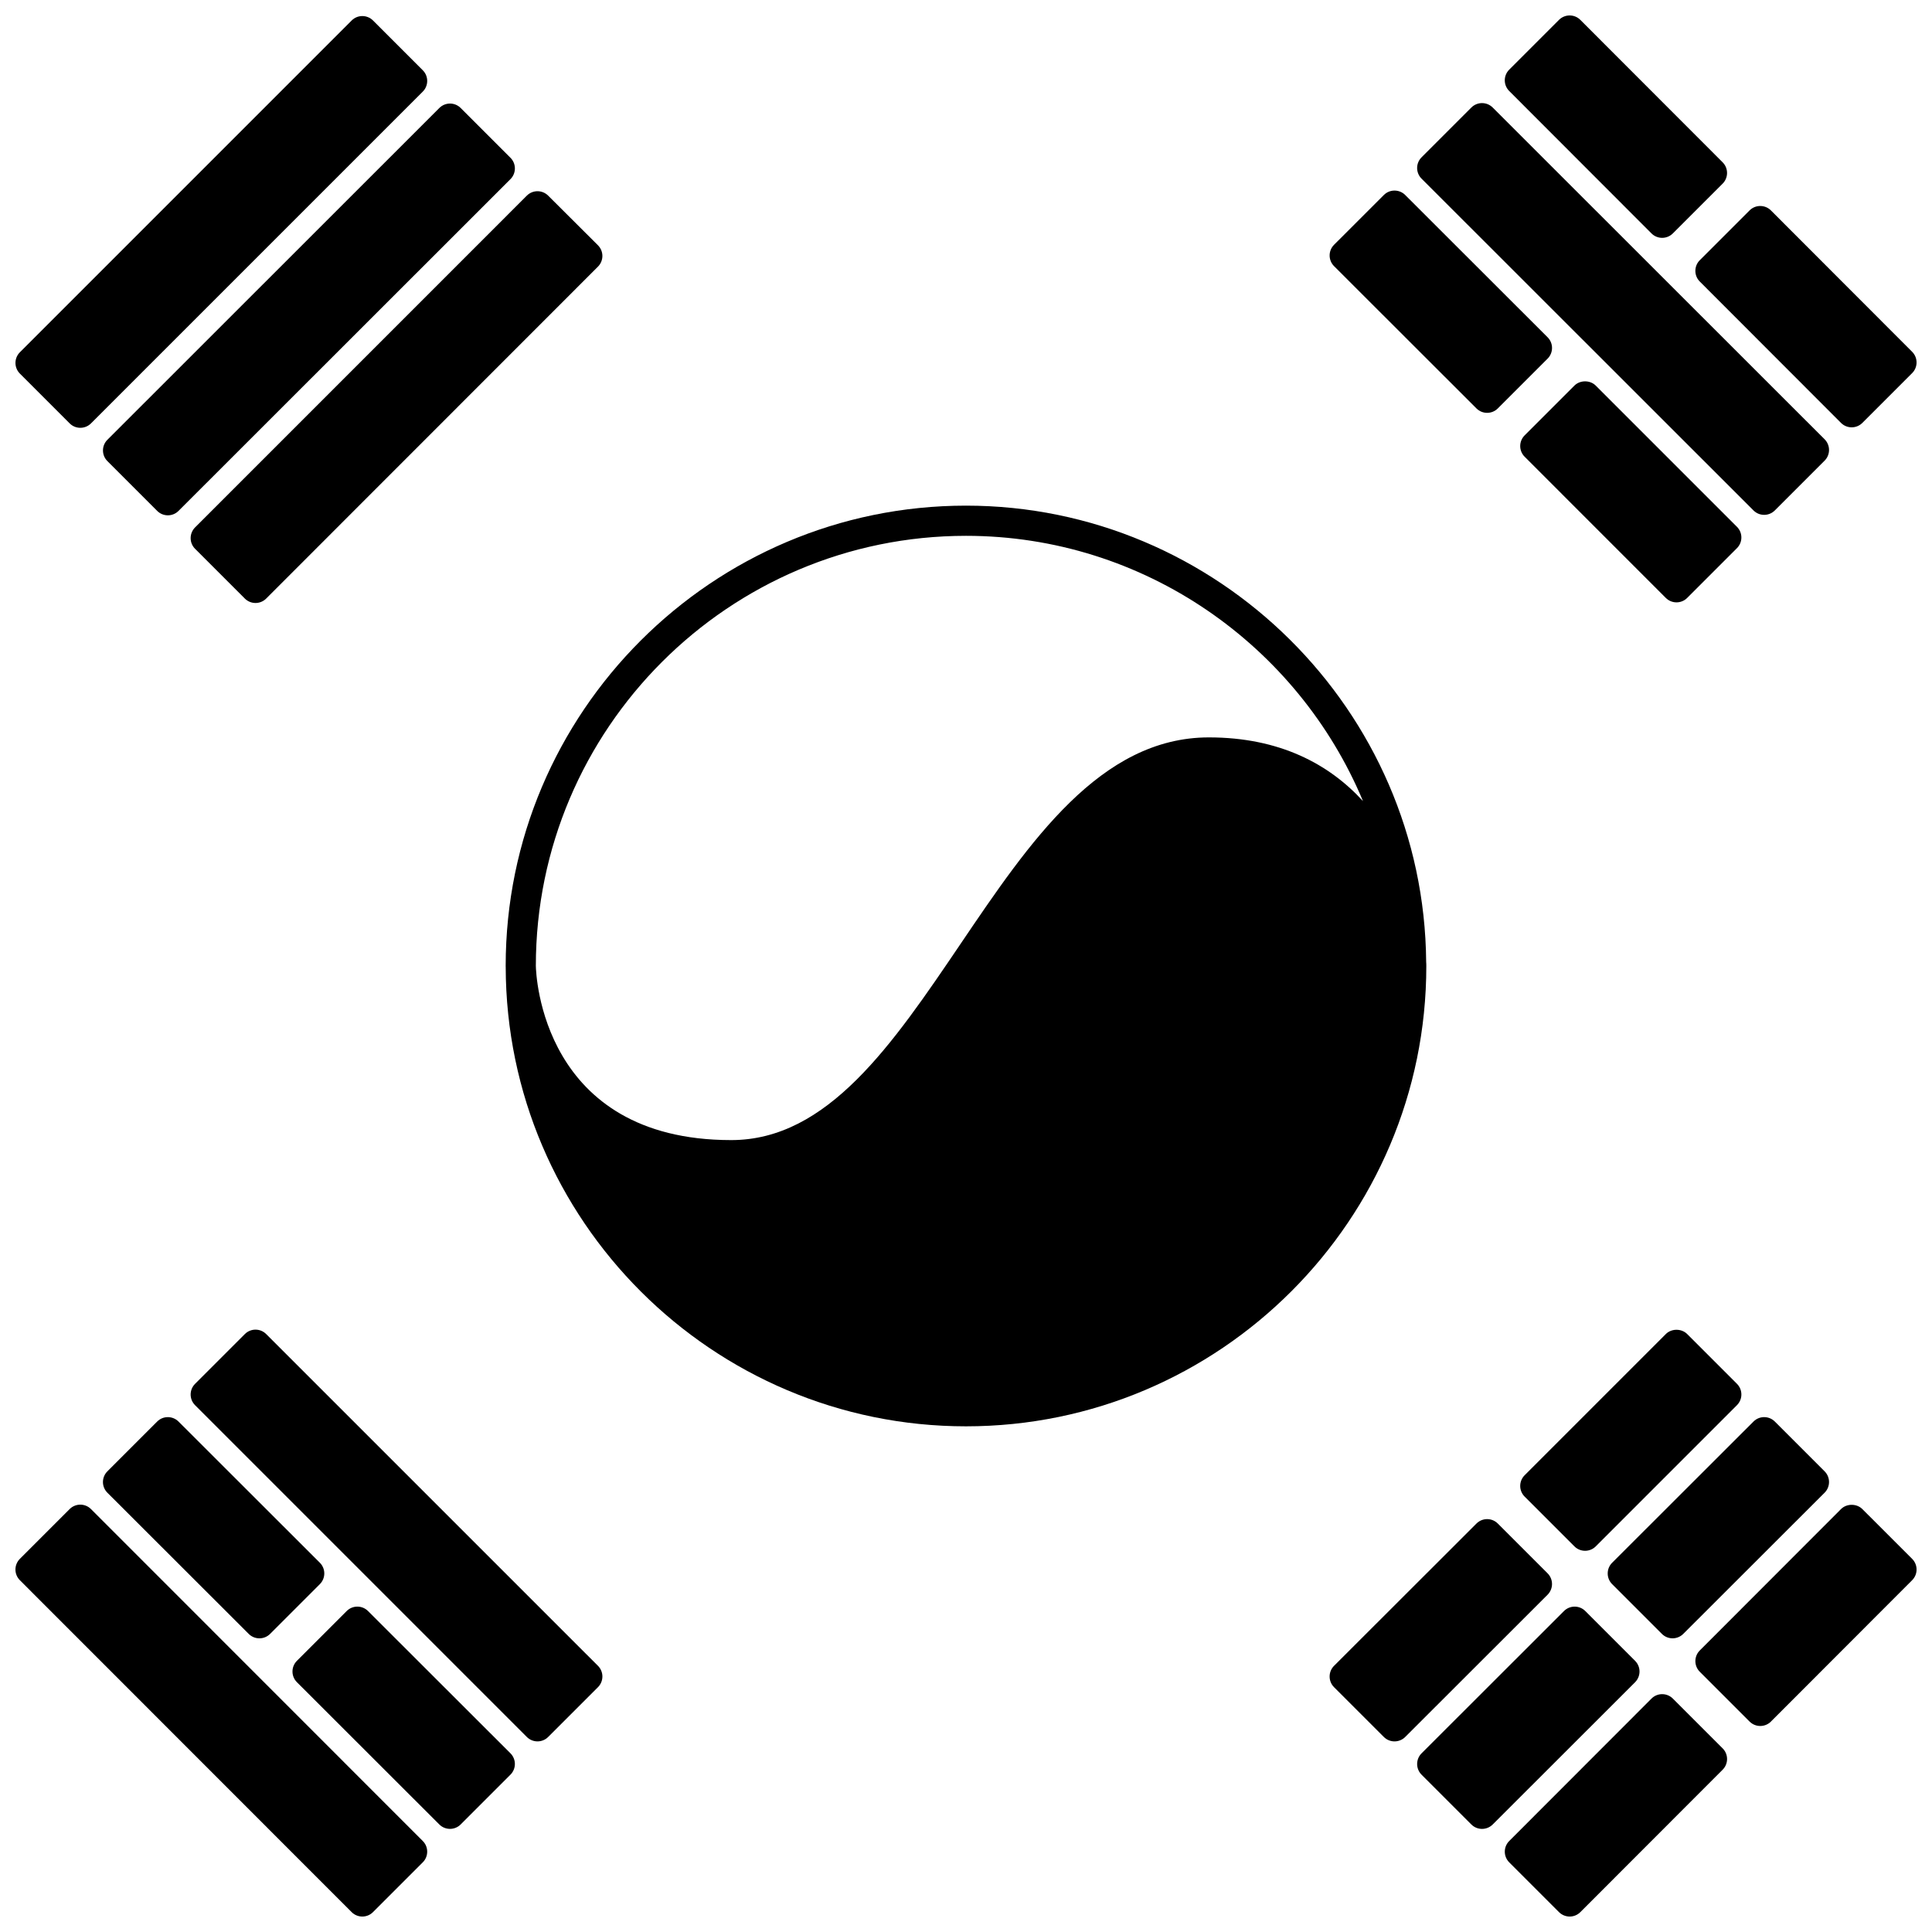
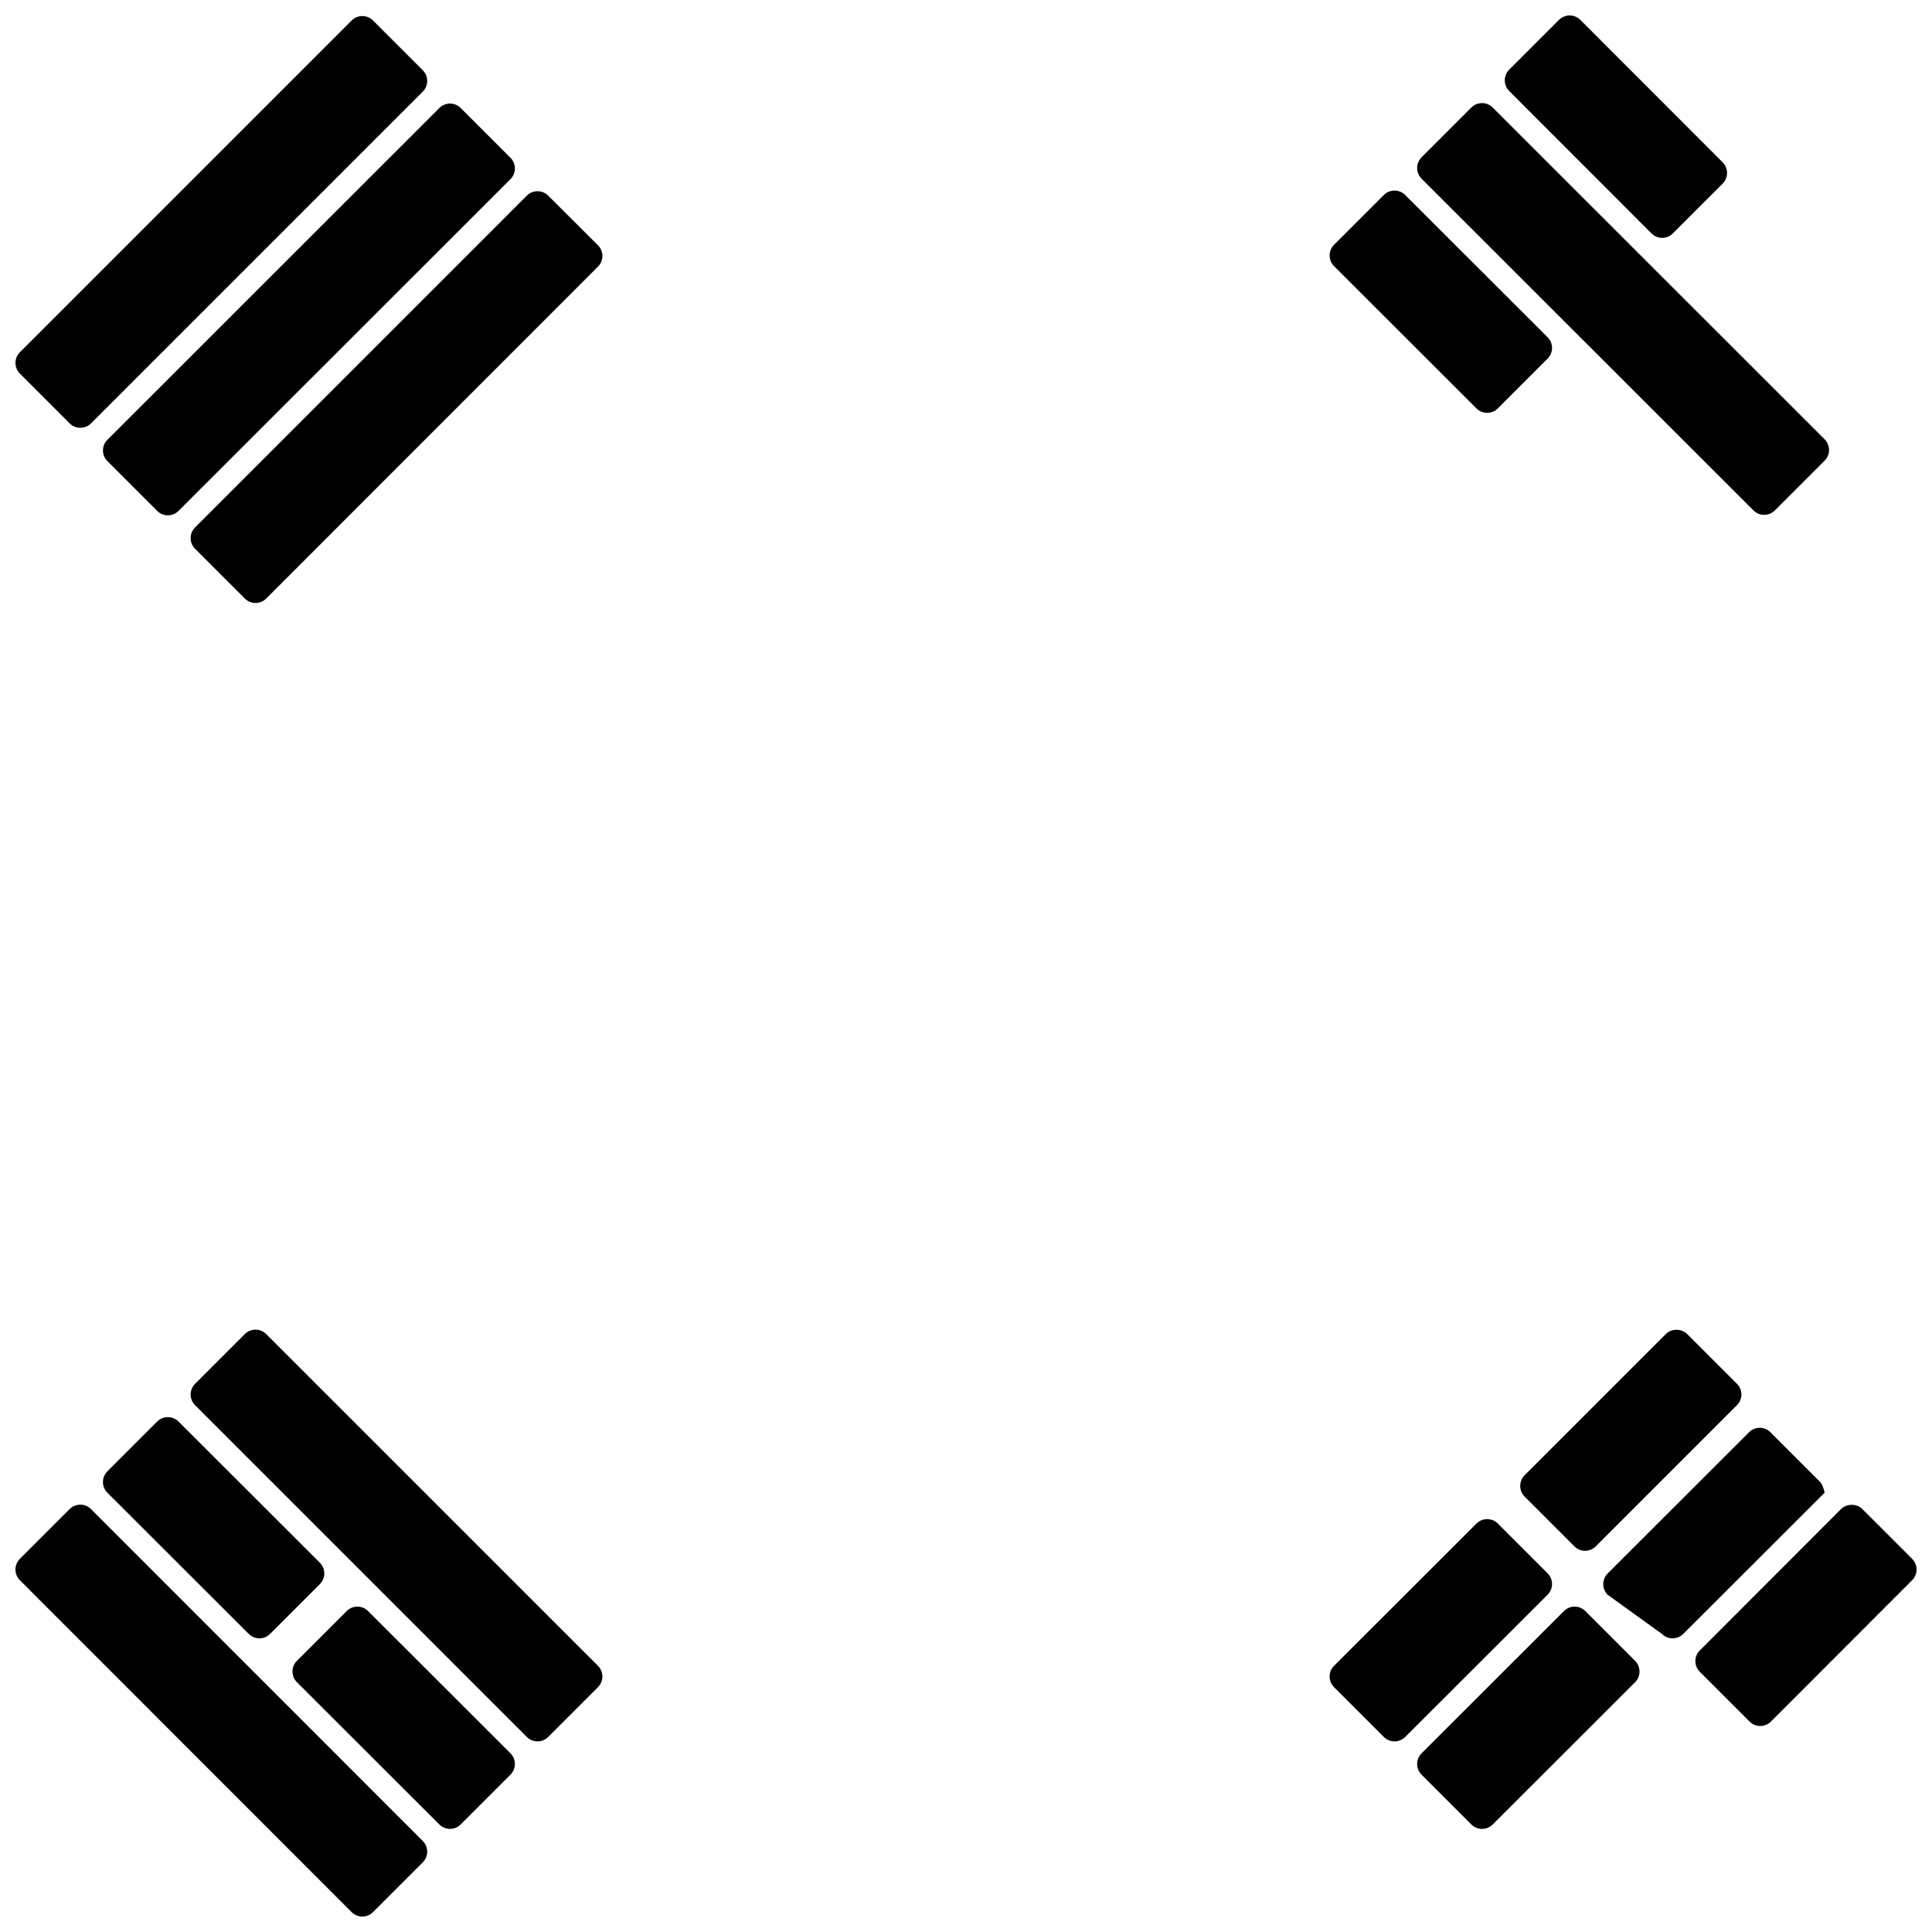
<svg xmlns="http://www.w3.org/2000/svg" width="800px" height="800px" version="1.1" viewBox="144 144 512 512">
  <defs>
    <clipPath id="f">
      <path d="m148.09 148.09h109.91v109.91h-109.91z" />
    </clipPath>
    <clipPath id="e">
      <path d="m148.09 542h109.91v109.9h-109.91z" />
    </clipPath>
    <clipPath id="d">
      <path d="m542 592h60v59.902h-60z" />
    </clipPath>
    <clipPath id="c">
      <path d="m593 542h58.902v60h-58.902z" />
    </clipPath>
    <clipPath id="b">
      <path d="m542 148.09h60v59.906h-60z" />
    </clipPath>
    <clipPath id="a">
      <path d="m593 198h58.902v60h-58.902z" />
    </clipPath>
  </defs>
-   <path d="m521.95 398.93v0c-0.535-66.676-55.242-120.93-121.95-120.93-67.266 0-121.99 54.727-121.99 121.99v0.047 0.008c0 0.016 0 0.082 0.008 0.195 0.133 67.156 54.801 121.75 121.98 121.75 67.266 0 121.99-54.727 121.99-121.99 0-0.402-0.008-0.781-0.039-1.07zm-121.95-112.93c47.23 0 88 29.109 105.21 70.305-8.922-9.758-22.031-16.887-40.84-16.887-28.777 0-47.566 27.758-65.73 54.602-18.137 26.801-35.27 52.117-60.855 52.117-50.23 0-51.742-44.031-51.781-46.176 0.02-62.84 51.145-113.96 114-113.96z" />
  <g clip-path="url(#f)">
    <path d="m162.46 256.2c0.746 0.754 1.762 1.172 2.828 1.172 1.062 0 2.078-0.418 2.828-1.172l87.926-87.926c1.562-1.562 1.562-4.09 0-5.652l-13.195-13.195c-1.562-1.562-4.09-1.562-5.652 0l-87.926 87.926c-1.562 1.562-1.562 4.09 0 5.652z" />
  </g>
  <path d="m171.29 263.37c0 1.059 0.418 2.078 1.172 2.828l13.195 13.195c0.781 0.781 1.805 1.172 2.828 1.172 1.023 0 2.047-0.391 2.828-1.172l87.965-87.922c0.75-0.75 1.172-1.766 1.172-2.832 0-1.059-0.418-2.078-1.172-2.828l-13.195-13.195c-1.562-1.562-4.09-1.562-5.652 0l-87.965 87.926c-0.758 0.754-1.176 1.77-1.176 2.828z" />
  <path d="m195.69 289.43 13.195 13.195c0.75 0.75 1.762 1.172 2.828 1.172 1.062 0 2.078-0.418 2.828-1.172l87.926-87.965c0.75-0.75 1.172-1.766 1.172-2.832 0-1.062-0.426-2.078-1.176-2.832l-13.199-13.156c-1.562-1.555-4.086-1.555-5.648 0.004l-87.922 87.926c-1.562 1.566-1.562 4.098-0.004 5.66z" />
  <g clip-path="url(#e)">
    <path d="m168.11 543.92c-0.75-0.75-1.766-1.172-2.824-1.172-1.059 0-2.078 0.418-2.828 1.172l-13.195 13.195c-1.562 1.562-1.562 4.09 0 5.652l87.926 87.965c0.75 0.75 1.762 1.172 2.828 1.172 1.062 0 2.078-0.418 2.828-1.172l13.195-13.195c1.562-1.562 1.562-4.09 0-5.652z" />
  </g>
  <path d="m185.65 520.73-13.195 13.195c-0.754 0.75-1.172 1.766-1.172 2.828 0 1.059 0.418 2.078 1.172 2.828l37.465 37.426c0.781 0.781 1.805 1.168 2.828 1.168s2.047-0.391 2.828-1.172l13.195-13.195c0.75-0.75 1.172-1.766 1.172-2.832 0-1.059-0.418-2.078-1.172-2.828l-37.465-37.426c-1.566-1.555-4.098-1.559-5.656 0.008z" />
  <path d="m241.53 570.94c-1.562-1.559-4.09-1.559-5.652 0l-13.195 13.195c-0.75 0.75-1.172 1.766-1.172 2.832 0 1.059 0.418 2.078 1.172 2.828l37.742 37.707c0.781 0.781 1.805 1.168 2.828 1.168s2.047-0.391 2.828-1.172l13.195-13.195c0.75-0.75 1.172-1.766 1.172-2.828s-0.418-2.078-1.172-2.832z" />
  <path d="m214.54 497.54c-1.562-1.562-4.09-1.562-5.652 0l-13.195 13.195c-1.562 1.562-1.562 4.09 0 5.652l87.922 87.926c0.781 0.781 1.805 1.172 2.828 1.172s2.047-0.391 2.828-1.172l13.199-13.195c0.75-0.75 1.172-1.766 1.172-2.828 0-1.059-0.418-2.078-1.172-2.828z" />
  <g clip-path="url(#d)">
-     <path d="m587.32 594.14c-0.75-0.75-1.762-1.172-2.828-1.172-1.062 0-2.082 0.418-2.828 1.172l-37.707 37.746c-1.562 1.562-1.562 4.09 0 5.652l13.195 13.195c0.75 0.75 1.766 1.172 2.828 1.172s2.078-0.418 2.828-1.172l37.711-37.746c1.562-1.562 1.562-4.09 0-5.652z" />
-   </g>
+     </g>
  <g clip-path="url(#c)">
    <path d="m637.54 543.92c-1.5-1.504-4.156-1.5-5.652 0l-37.426 37.465c-1.562 1.559-1.562 4.09 0 5.652l13.195 13.195c0.75 0.75 1.766 1.172 2.828 1.172s2.078-0.418 2.828-1.172l37.426-37.465c1.562-1.562 1.562-4.09 0-5.652z" />
  </g>
-   <path d="m584.42 577c0.781 0.781 1.805 1.172 2.828 1.172s2.047-0.391 2.828-1.168l37.465-37.426c0.75-0.75 1.172-1.766 1.172-2.828s-0.418-2.078-1.172-2.832l-13.195-13.195c-1.562-1.562-4.09-1.559-5.652 0l-37.465 37.426c-0.75 0.75-1.172 1.766-1.172 2.828s0.418 2.078 1.172 2.832z" />
+   <path d="m584.42 577c0.781 0.781 1.805 1.172 2.828 1.172s2.047-0.391 2.828-1.168l37.465-37.426s-0.418-2.078-1.172-2.832l-13.195-13.195c-1.562-1.562-4.09-1.559-5.652 0l-37.465 37.426c-0.75 0.75-1.172 1.766-1.172 2.828s0.418 2.078 1.172 2.832z" />
  <path d="m578.49 586.97c0-1.062-0.418-2.078-1.172-2.832l-13.195-13.195c-1.562-1.562-4.09-1.559-5.652 0l-37.742 37.707c-0.75 0.75-1.172 1.766-1.172 2.832 0 1.059 0.418 2.078 1.172 2.828l13.195 13.195c0.781 0.781 1.805 1.172 2.828 1.172 1.023 0 2.047-0.391 2.828-1.168l37.742-37.707c0.742-0.754 1.168-1.773 1.168-2.832z" />
  <path d="m548.04 540.61 13.195 13.195c0.75 0.75 1.762 1.172 2.828 1.172 1.062 0 2.078-0.418 2.828-1.172l37.422-37.426c1.562-1.562 1.562-4.09 0-5.652l-13.195-13.195c-1.5-1.5-4.156-1.5-5.652 0l-37.422 37.426c-1.562 1.562-1.562 4.09-0.004 5.652z" />
  <path d="m555.3 563.78c0-1.062-0.418-2.078-1.172-2.832l-13.195-13.195c-1.562-1.562-4.09-1.559-5.652 0l-37.746 37.707c-0.75 0.75-1.172 1.766-1.172 2.832 0 1.059 0.418 2.078 1.172 2.828l13.199 13.195c0.781 0.781 1.805 1.172 2.828 1.172s2.047-0.391 2.828-1.168l37.742-37.707c0.742-0.754 1.168-1.77 1.168-2.832z" />
  <g clip-path="url(#b)">
    <path d="m581.66 205.86c0.746 0.75 1.762 1.172 2.828 1.172 1.062 0 2.078-0.418 2.828-1.172l13.199-13.195c1.562-1.559 1.562-4.09 0-5.652l-37.711-37.746c-0.75-0.754-1.766-1.172-2.828-1.172-1.059 0-2.078 0.418-2.828 1.172l-13.195 13.195c-1.562 1.559-1.562 4.09 0 5.652z" />
  </g>
  <g clip-path="url(#a)">
-     <path d="m594.46 218.61 37.426 37.465c0.75 0.75 1.762 1.172 2.828 1.172 1.062 0 2.078-0.418 2.828-1.172l13.195-13.195c1.562-1.559 1.562-4.09 0-5.652l-37.426-37.465c-0.75-0.75-1.762-1.172-2.828-1.172-1.062 0-2.078 0.418-2.828 1.172l-13.195 13.195c-1.562 1.559-1.562 4.094 0 5.652z" />
-   </g>
+     </g>
  <path d="m608.69 279.27c0.781 0.781 1.805 1.172 2.828 1.172 1.023 0 2.047-0.391 2.828-1.172l13.195-13.195c0.75-0.75 1.172-1.766 1.172-2.828s-0.418-2.078-1.172-2.832l-87.965-87.922c-1.562-1.562-4.09-1.562-5.652 0l-13.195 13.195c-0.754 0.746-1.176 1.766-1.176 2.828 0 1.059 0.418 2.078 1.172 2.828z" />
-   <path d="m585.46 302.46c0.75 0.75 1.762 1.172 2.828 1.172 1.062 0 2.078-0.418 2.828-1.172l13.195-13.195c1.562-1.562 1.562-4.09 0-5.652l-37.422-37.426c-1.5-1.5-4.156-1.5-5.652 0l-13.195 13.195c-1.562 1.562-1.562 4.09 0 5.652z" />
  <path d="m535.28 252.24c0.781 0.781 1.805 1.168 2.828 1.168s2.047-0.391 2.828-1.172l13.195-13.195c0.75-0.75 1.172-1.766 1.172-2.832 0-1.059-0.418-2.078-1.172-2.828l-37.742-37.707c-1.562-1.559-4.09-1.559-5.652 0l-13.199 13.195c-0.75 0.75-1.172 1.766-1.172 2.828s0.418 2.078 1.172 2.832z" />
</svg>